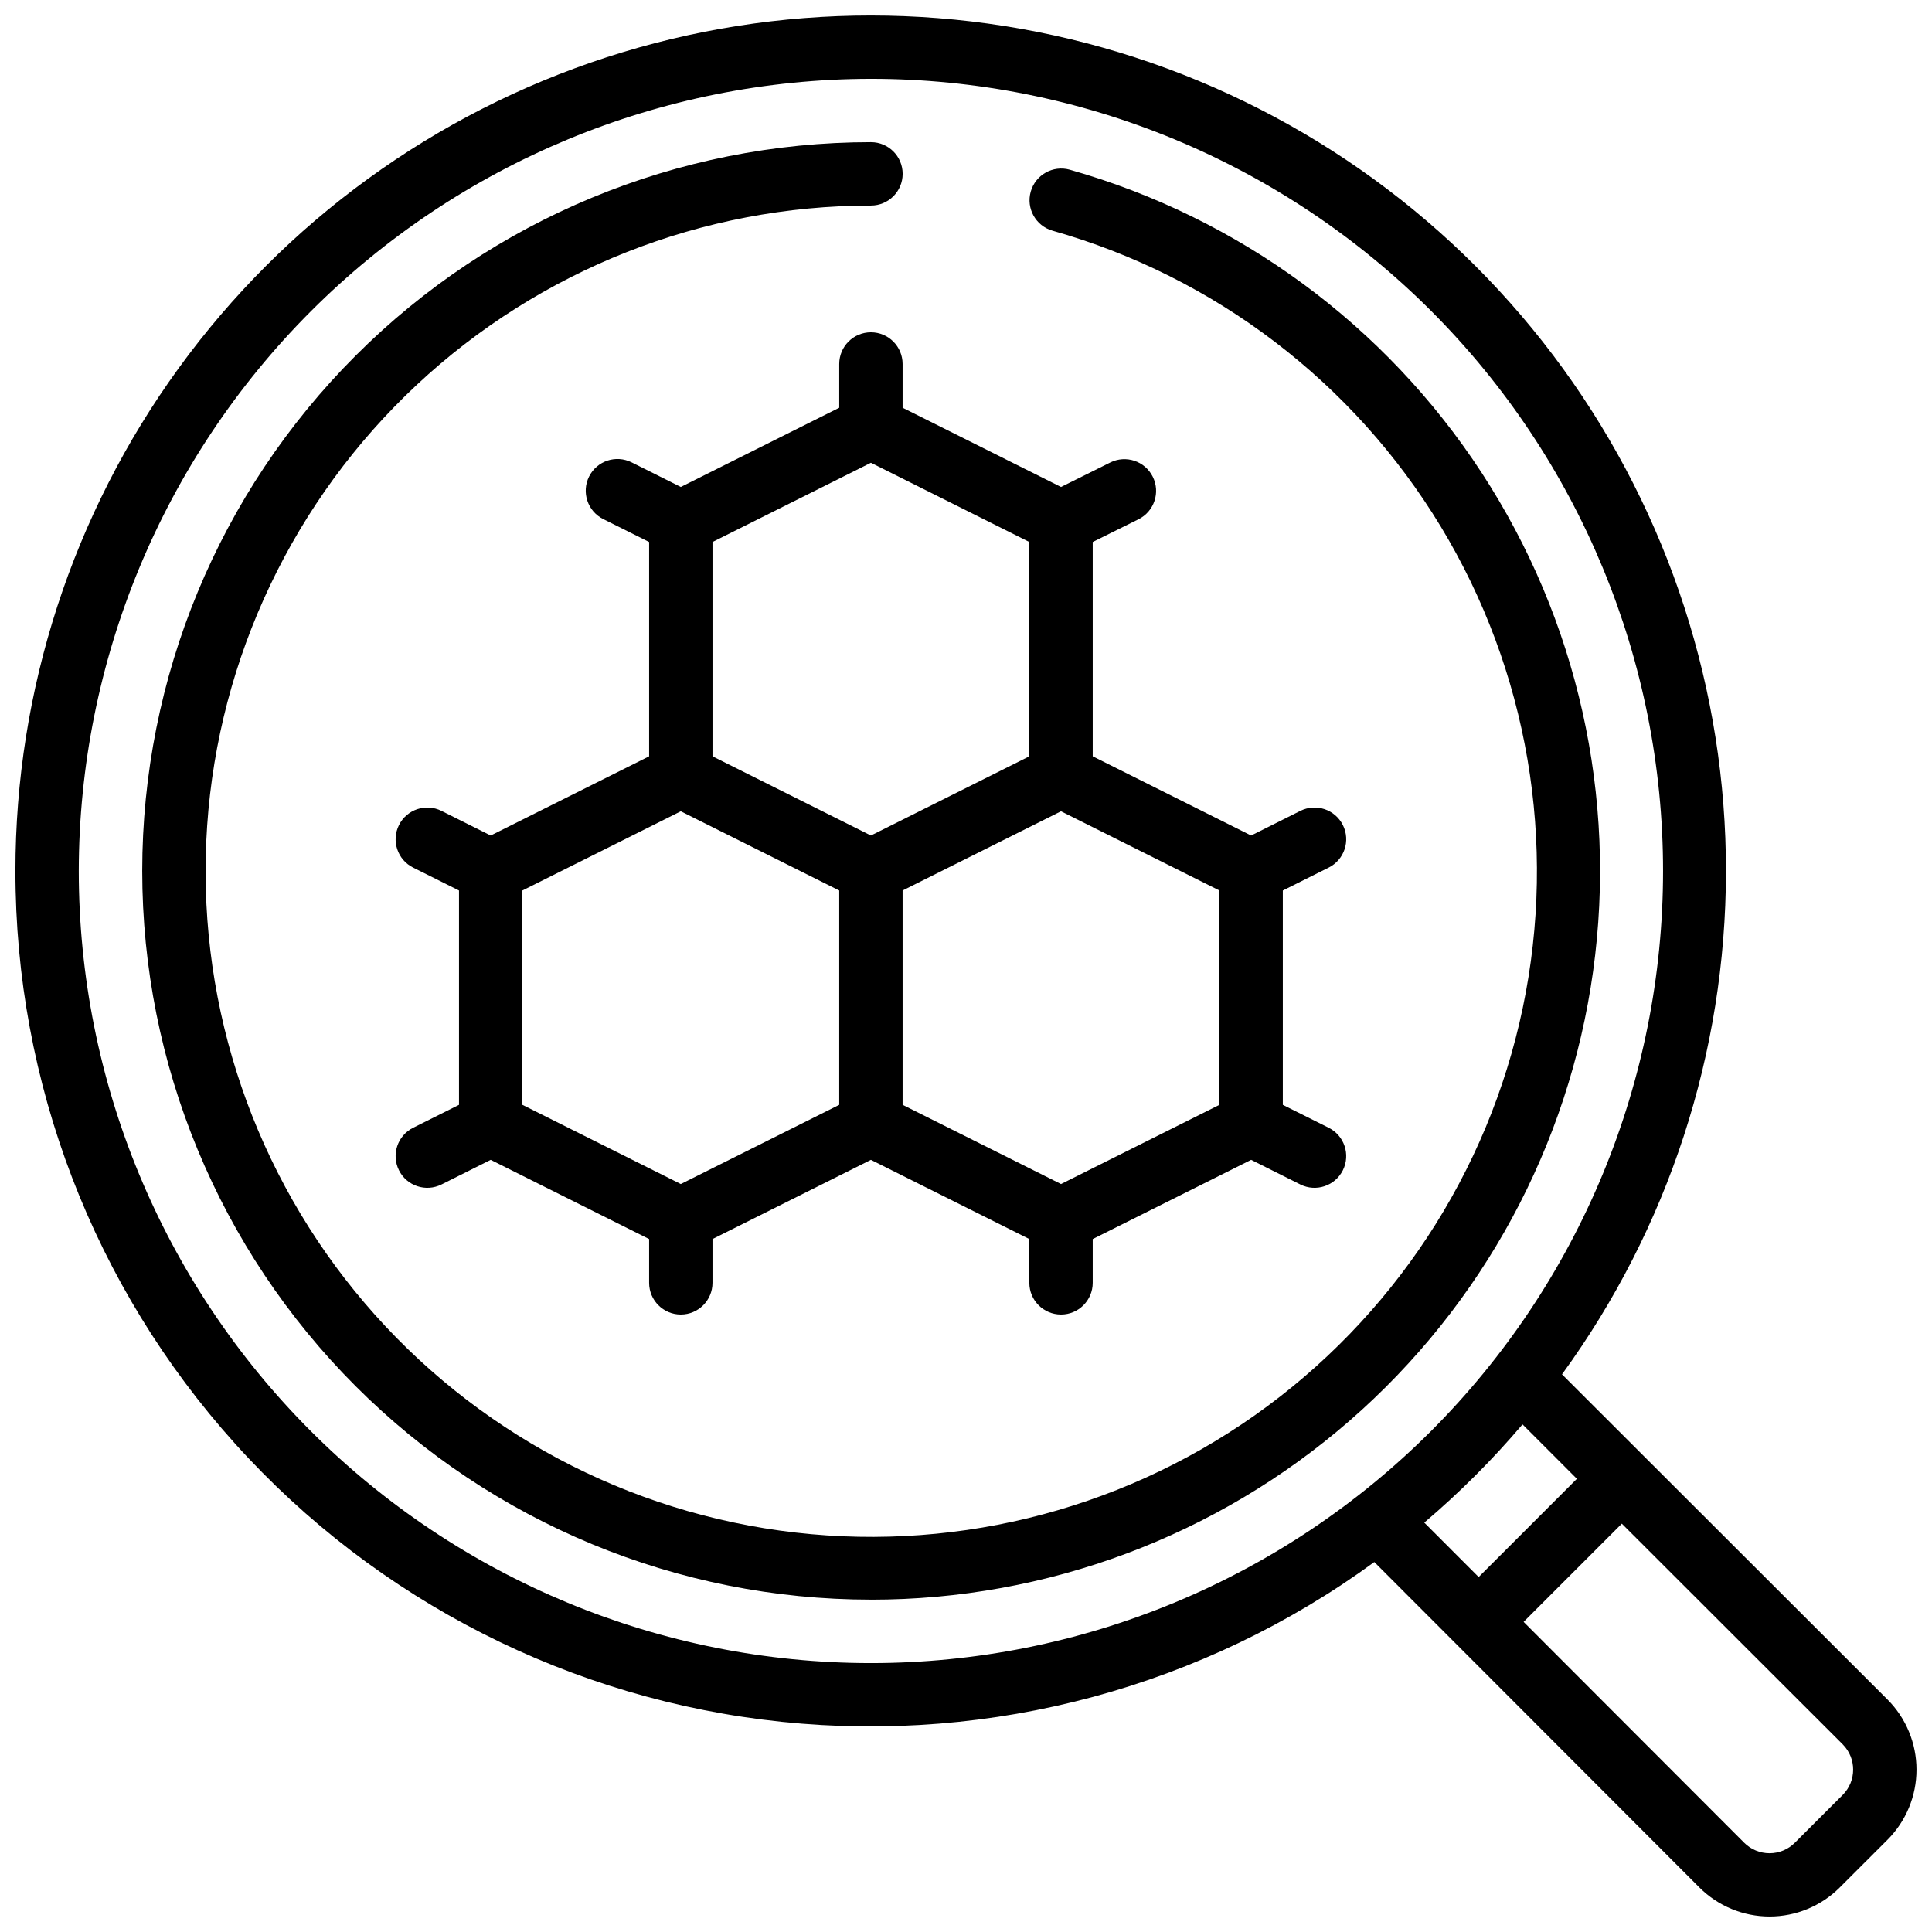
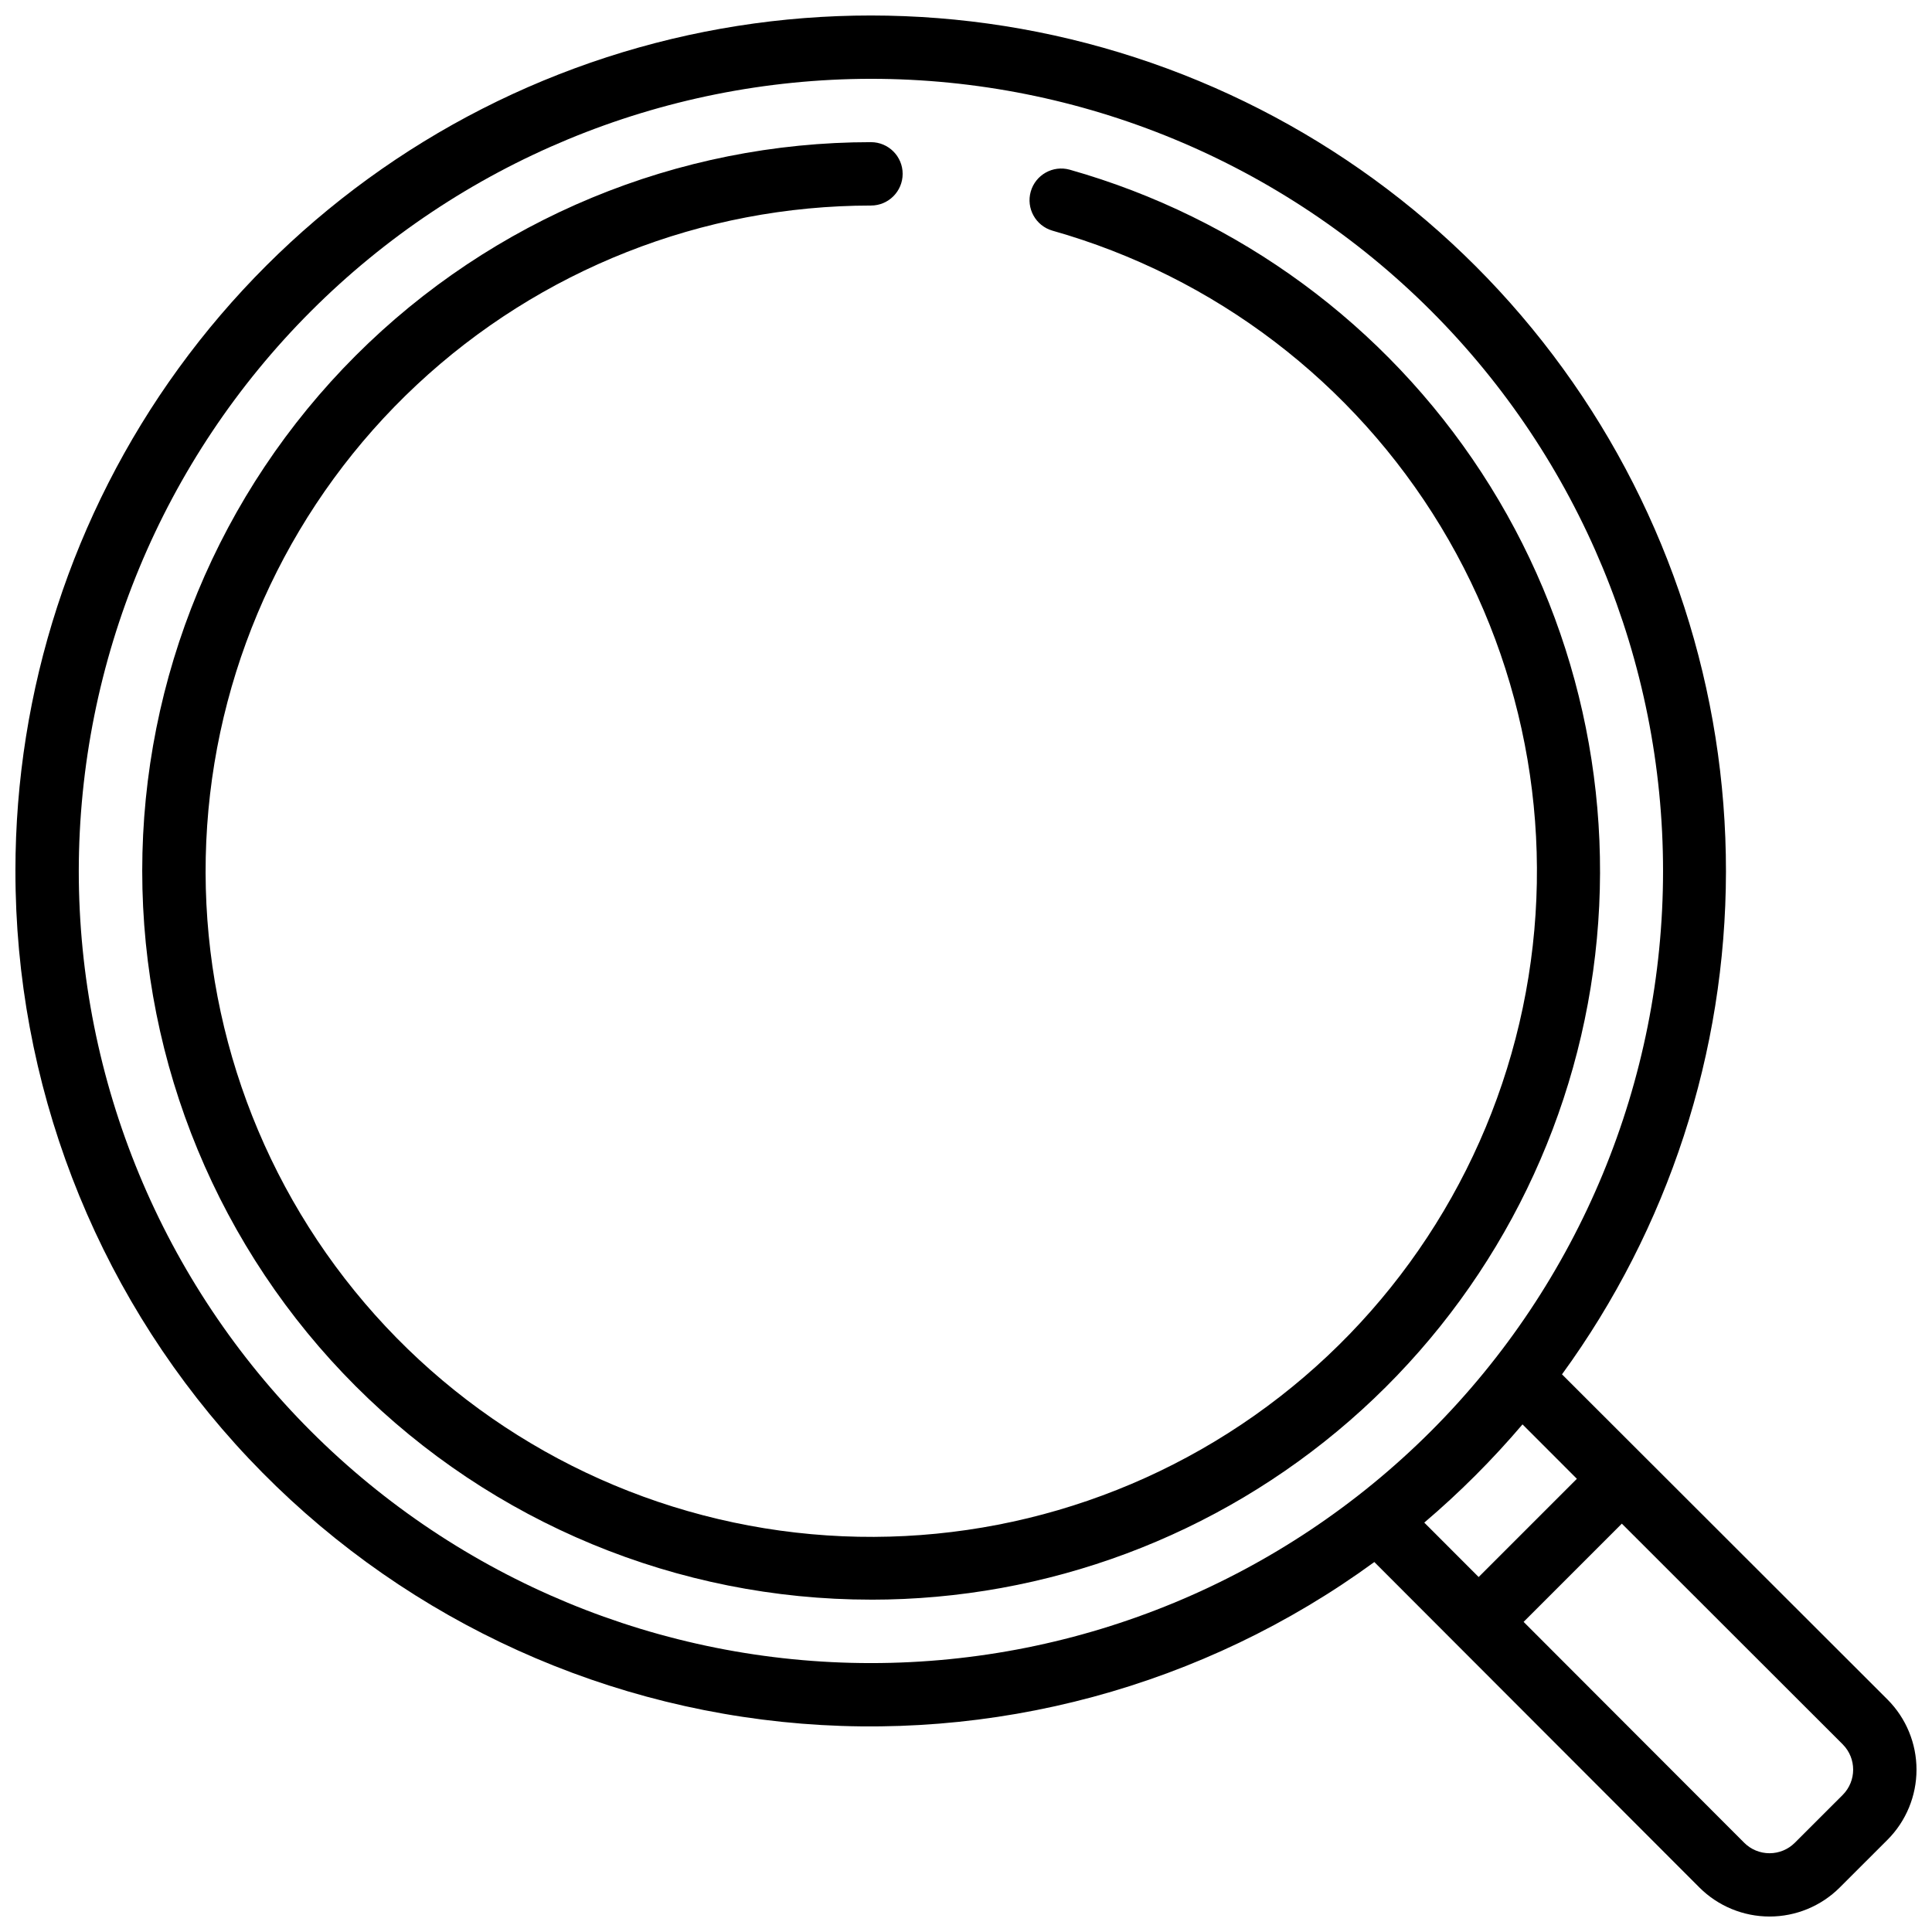
<svg xmlns="http://www.w3.org/2000/svg" width="800px" height="800px" version="1.1" viewBox="144 144 512 512">
  <defs>
    <clipPath id="a">
      <path d="m148.09 148.09h503.81v503.81h-503.81z" />
    </clipPath>
  </defs>
  <g clip-path="url(#a)">
    <path d="m148.09 374.81c-0.043 56.062 20.707 110.15 58.23 151.8 37.523 41.652 89.16 67.91 144.92 73.699 55.762 5.789 111.69-9.301 156.97-42.355l86.176 86.277c4.934 4.91 11.609 7.668 18.574 7.668 6.961 0 13.641-2.758 18.57-7.668l12.688-12.68h0.004c4.914-4.934 7.672-11.613 7.672-18.574 0-6.965-2.758-13.641-7.672-18.574l-86.277-86.184c28.191-38.707 43.402-85.344 43.453-133.23 0.047-47.883-15.07-94.555-43.188-133.31-28.113-38.762-67.785-67.621-113.32-82.441-45.531-14.82-94.59-14.84-140.13-0.059-45.543 14.785-85.234 43.613-113.38 82.352-28.148 38.738-43.301 85.395-43.293 133.28zm484.25 244.86-12.68 12.672c-1.781 1.785-4.195 2.785-6.719 2.785-2.519 0-4.938-1-6.715-2.785l-58.453-58.527 26.031-26.031 58.559 58.508v0.004c3.668 3.707 3.656 9.68-0.023 13.375zm-70.449-83.773-26.031 26.031-14.41-14.418v-0.004c9.363-7.961 18.066-16.668 26.031-26.027zm-187.09-371.01c55.676 0 109.07 22.117 148.44 61.484 39.367 39.367 61.484 92.762 61.484 148.44 0 55.676-22.117 109.07-61.484 148.44-39.371 39.367-92.762 61.484-148.44 61.484-55.676 0-109.07-22.117-148.44-61.484-39.367-39.371-61.484-92.762-61.484-148.44 0.062-55.656 22.199-109.02 61.555-148.37 39.352-39.355 92.711-61.492 148.37-61.555z" />
  </g>
  <path d="m374.81 567.93c46.629 0.023 91.691-16.828 126.87-47.438s58.09-72.914 64.508-119.1c6.422-46.184-4.086-93.133-29.582-132.18-25.492-39.043-64.254-67.543-109.12-80.242-4.449-1.238-9.066 1.355-10.328 5.797-1.262 4.445 1.305 9.074 5.746 10.359 42.992 12.16 79.77 40.184 102.91 78.406 23.137 38.223 30.906 83.805 21.738 127.54-9.164 43.73-34.582 82.352-71.121 108.07-36.539 25.715-81.473 36.609-125.73 30.48-44.258-6.129-84.543-28.82-112.72-63.5-28.176-34.676-42.141-78.754-39.082-123.33 3.062-44.578 22.926-86.328 55.578-116.83 32.648-30.5 75.66-47.473 120.34-47.492 4.637 0 8.395-3.762 8.395-8.398s-3.758-8.398-8.395-8.398c-51.223 0-100.34 20.348-136.56 56.566s-56.566 85.34-56.566 136.56c0 51.219 20.348 100.34 56.566 136.56 36.219 36.215 85.34 56.562 136.56 56.562z" />
-   <path d="m445.73 281.6c4.152-2.07 5.836-7.117 3.762-11.266-2.07-4.152-7.117-5.836-11.266-3.762l-13.043 6.481-41.984-20.992v-11.605c0-4.637-3.758-8.395-8.395-8.395-4.637 0-8.398 3.758-8.398 8.395v11.605l-41.984 20.992-13.039-6.523c-4.152-2.074-9.195-0.391-11.27 3.762-2.07 4.148-0.387 9.195 3.762 11.27l12.152 6.07v56.797l-41.984 20.992-13.039-6.523v-0.004c-4.152-2.07-9.199-0.387-11.27 3.762-2.074 4.152-0.391 9.195 3.762 11.27l12.148 6.07v56.797l-12.148 6.07c-4.152 2.074-5.836 7.117-3.762 11.27 2.07 4.152 7.117 5.836 11.27 3.762l13.039-6.523 41.984 20.992v11.602c0 4.641 3.758 8.398 8.395 8.398 4.641 0 8.398-3.758 8.398-8.398v-11.602l41.984-20.992 41.984 20.992v11.602c0 4.641 3.758 8.398 8.395 8.398 4.641 0 8.398-3.758 8.398-8.398v-11.602l41.984-20.992 13.039 6.523c4.152 2.074 9.195 0.391 11.27-3.762 2.074-4.152 0.387-9.195-3.762-11.27l-12.152-6.07v-56.797l12.148-6.07h0.004c4.148-2.074 5.836-7.117 3.762-11.27-2.074-4.148-7.117-5.832-11.27-3.762l-13.039 6.527-41.984-20.992v-56.797zm-112.91 6.031 41.984-20.992 41.984 20.992v56.797l-41.984 20.992-41.984-20.992zm-50.383 92.363 41.984-20.992 41.984 20.992v56.797l-41.984 20.992-41.984-20.992zm184.73 56.797-41.984 20.992-41.984-20.992v-56.797l41.984-20.992 41.984 20.992z" />
</svg>